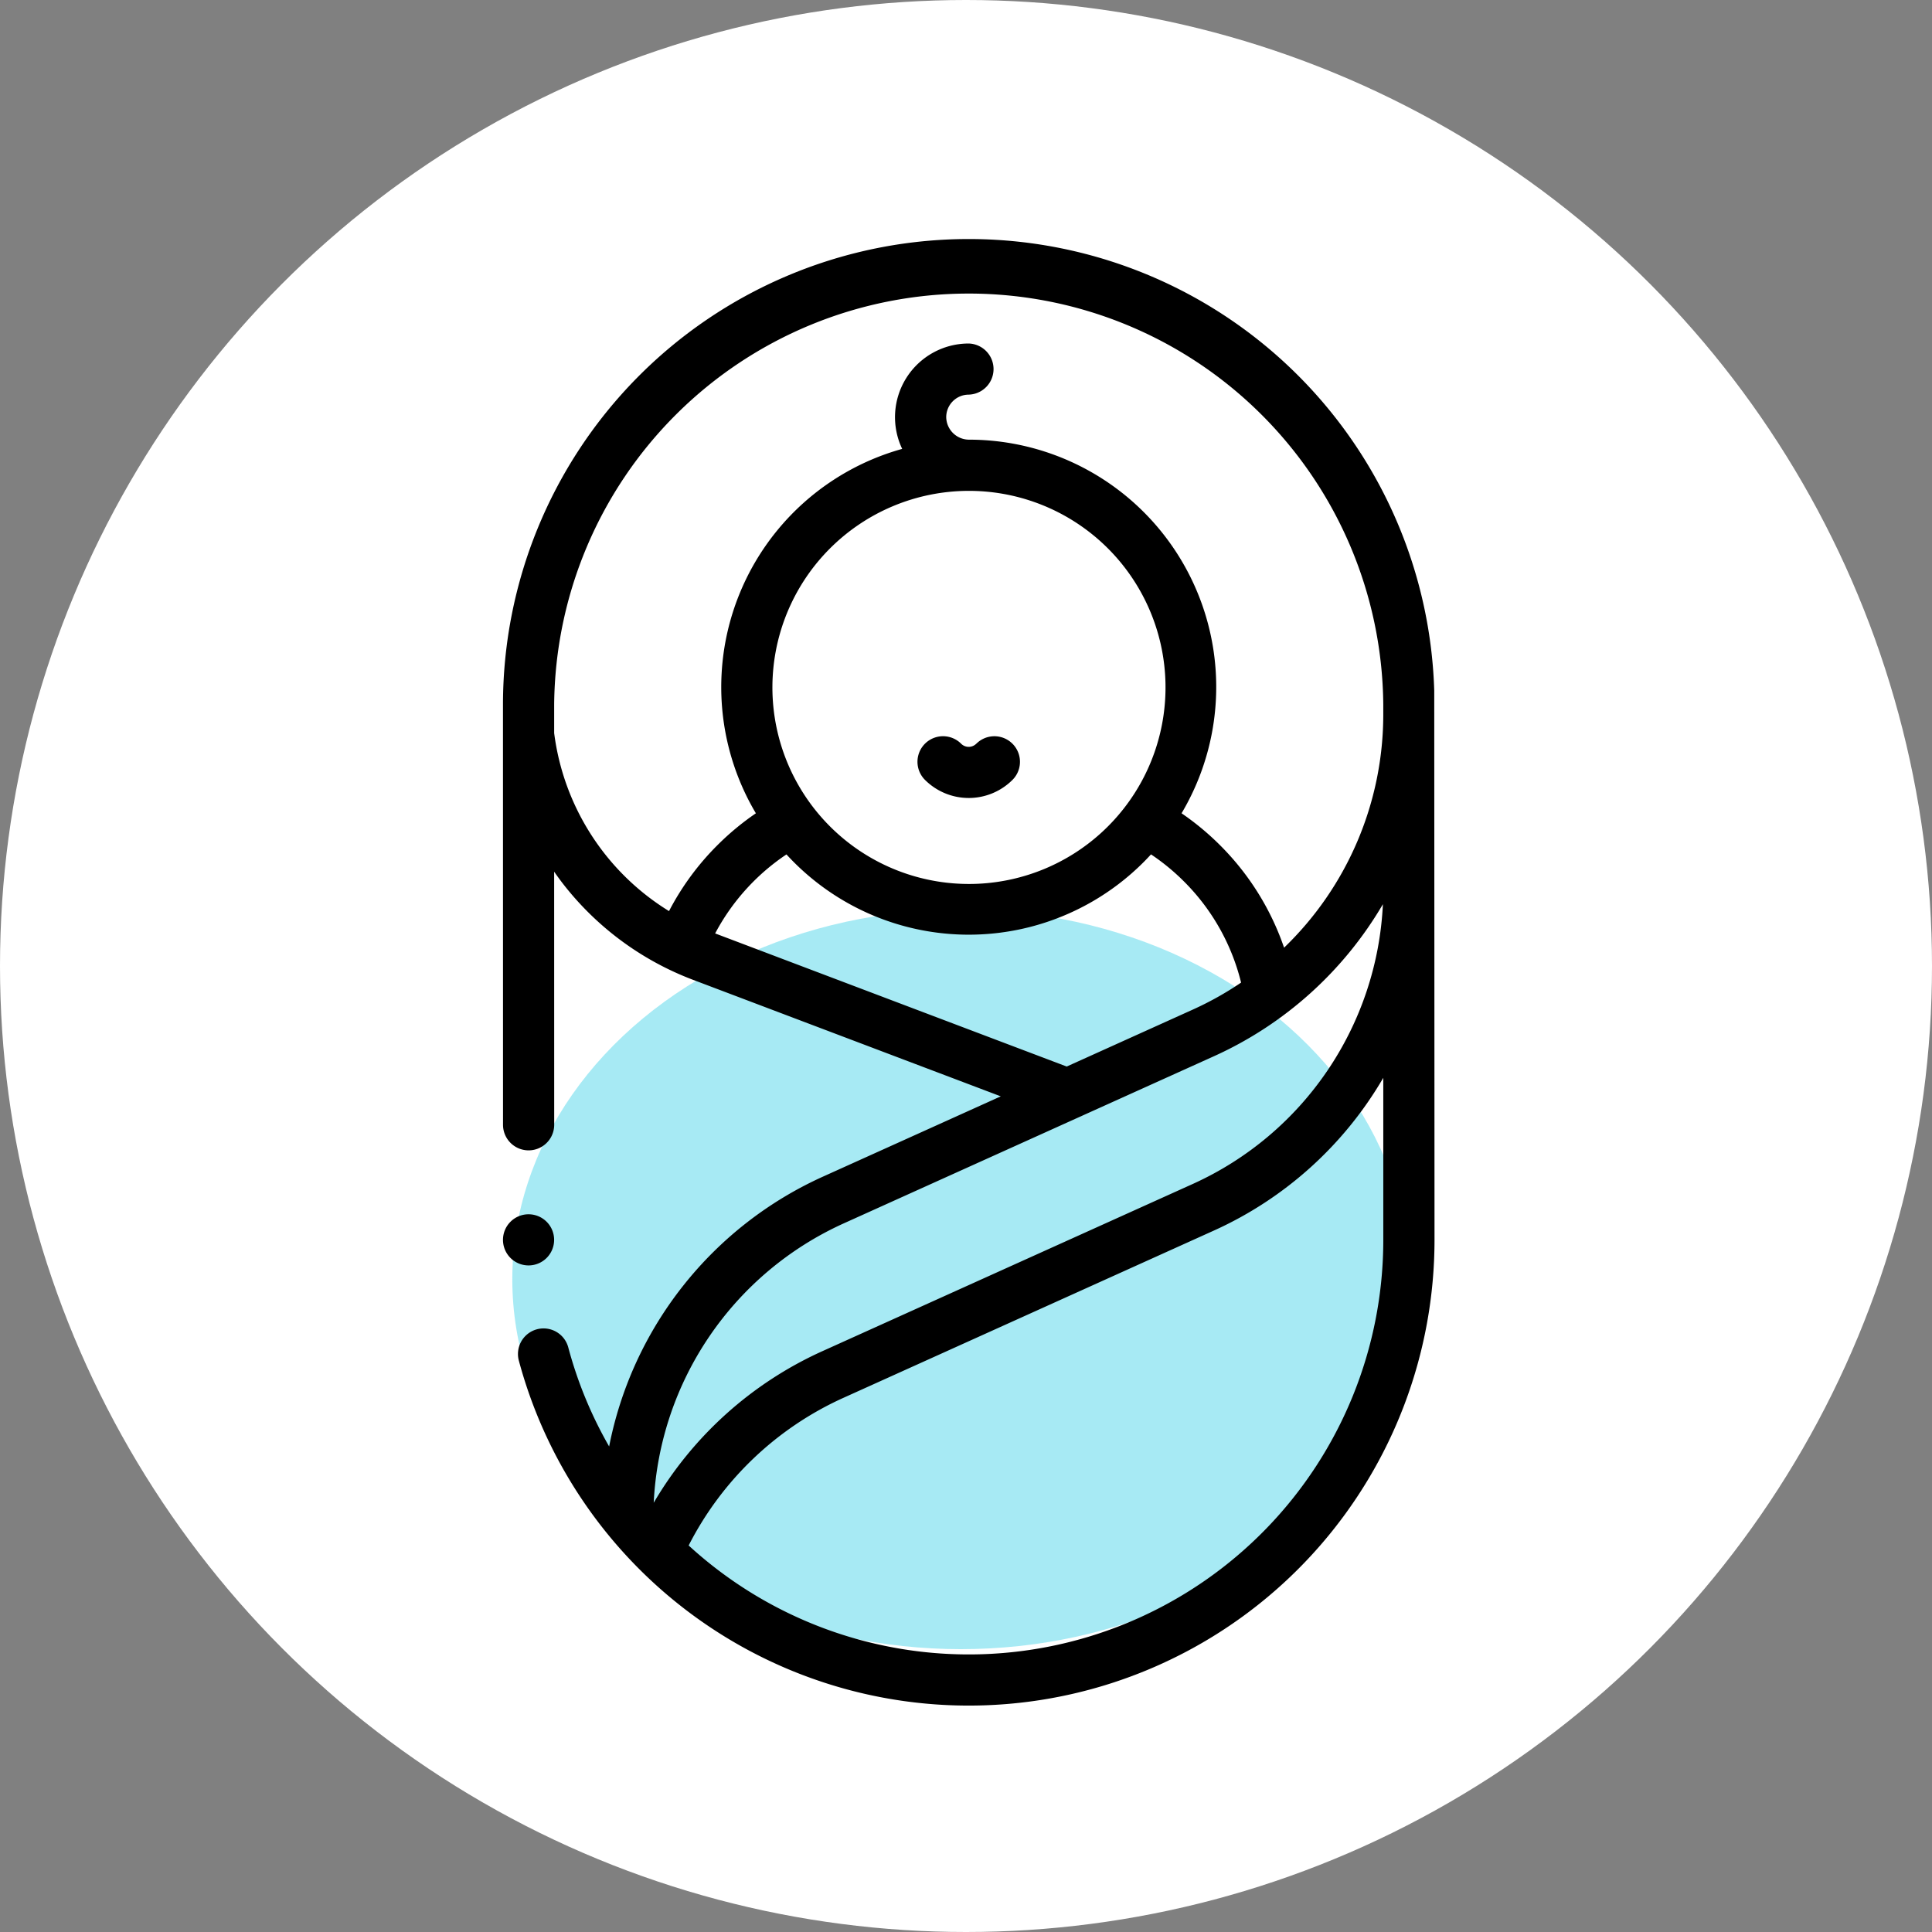
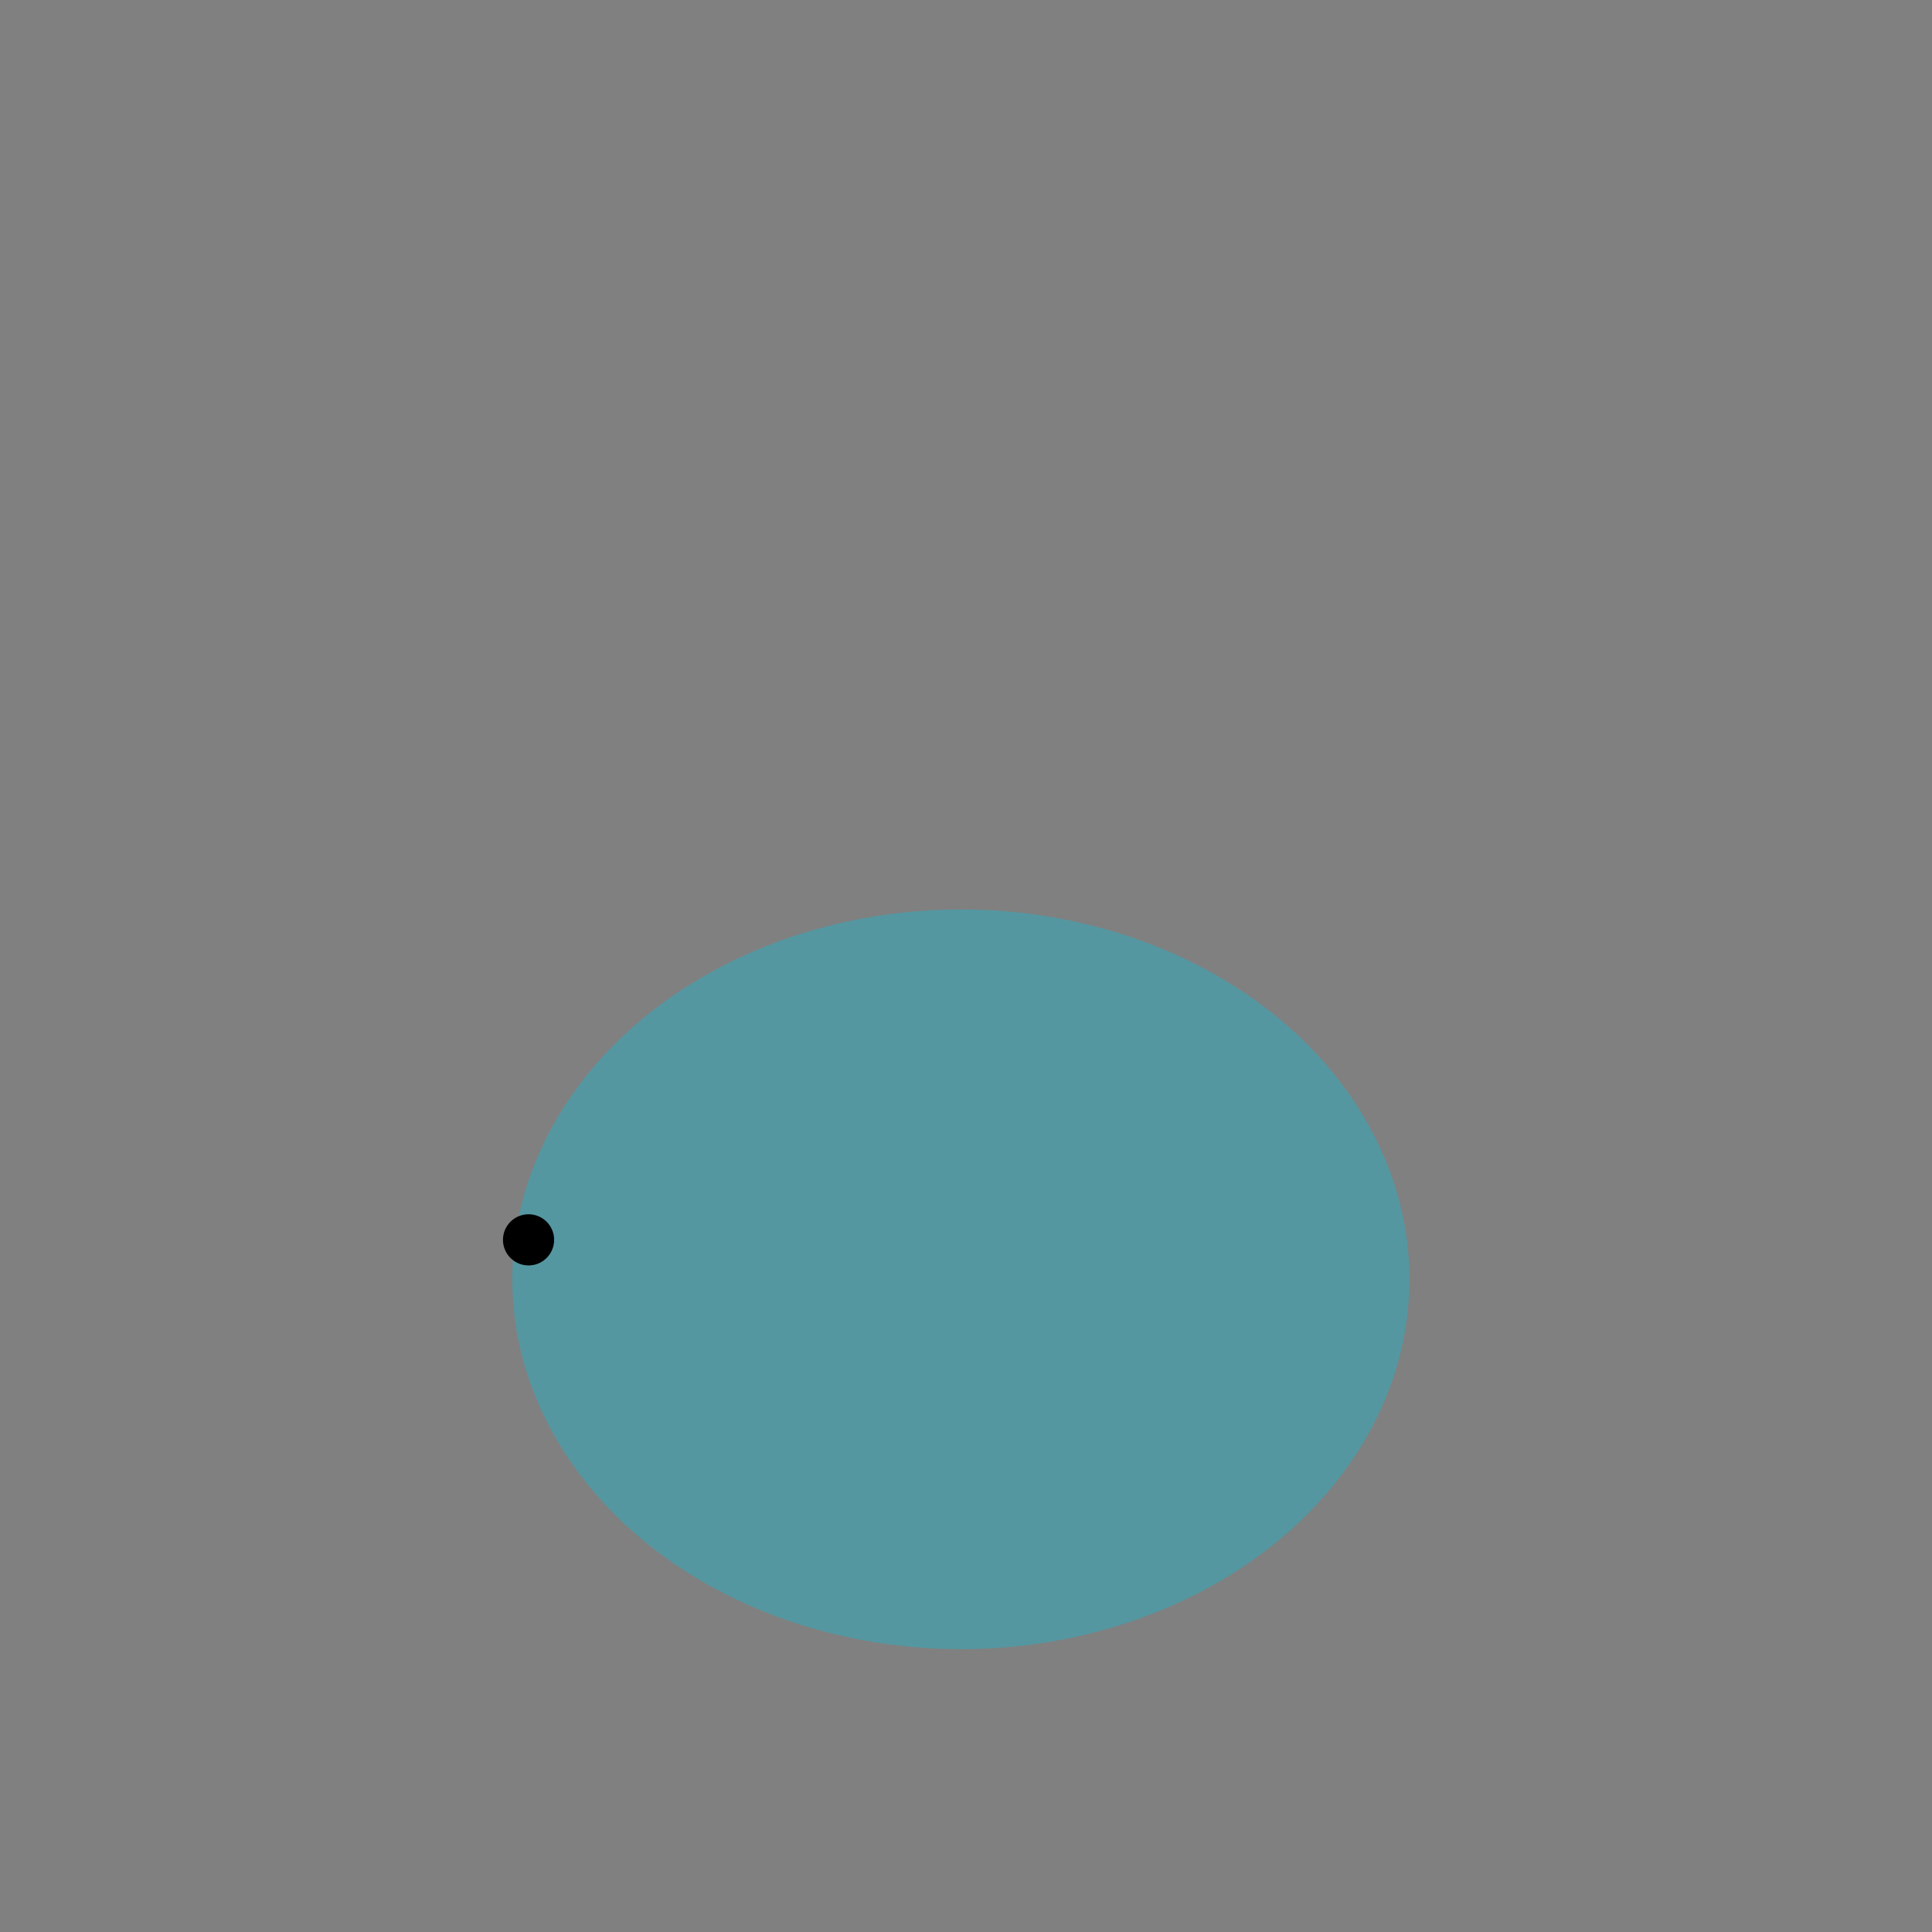
<svg xmlns="http://www.w3.org/2000/svg" width="136" height="136" viewBox="0 0 136 136">
  <rect x="0" y="0" width="136" height="136" fill="#808080" stroke="none" />
  <g transform="translate(-681 -867)">
-     <circle cx="68" cy="68" r="68" transform="translate(681 867)" fill="#fff" />
    <g transform="translate(-642.157 291.103)">
      <ellipse cx="31.575" cy="26.035" rx="31.575" ry="26.035" transform="translate(1359.22 639.917)" fill="#05c3de" opacity="0.35" />
      <g transform="translate(1326.157 644.348) rotate(-45)">
        <g transform="translate(0 0)">
-           <path d="M83.288,55.25A32.785,32.785,0,0,0,36.242,9.587L15.333,30.5a1.8,1.8,0,0,0,2.548,2.548L30.475,20.449c-.066.373-.125.748-.171,1.126A20.992,20.992,0,0,0,32,32.731l9.524,21.131-12.88-4.867a26.421,26.421,0,0,0-24.041,2.8A29.013,29.013,0,0,1,7.5,44.829a1.8,1.8,0,1,0-3.12-1.8,32.79,32.79,0,0,0,51.59,39.566ZM38.79,12.135A29.183,29.183,0,0,1,80.064,53.4l-.509.509a22.8,22.8,0,0,1-16.53,6.655,18.753,18.753,0,0,0,1.913-8.284,18.958,18.958,0,0,0-.326-3.509A17.411,17.411,0,0,0,72.635,19.6h0a1.611,1.611,0,0,1-.019-2.261,1.586,1.586,0,0,1,2.241,0A1.8,1.8,0,0,0,77.4,14.793a5.186,5.186,0,0,0-8.556,1.934A17.406,17.406,0,0,0,43.423,27.583a18.964,18.964,0,0,0-3.509-.327,18.771,18.771,0,0,0-5.683.872,17.283,17.283,0,0,1,3.145-14.579Zm31.277,9.994a13.836,13.836,0,1,1-9.772-4.041,13.836,13.836,0,0,1,9.772,4.041ZM35.416,31.535a15.3,15.3,0,0,1,7.482-.383,17.393,17.393,0,0,0,17.4,18.162c.249,0,.5-.007.748-.018a15.344,15.344,0,0,1,.293,2.985,15.148,15.148,0,0,1-2.191,7.88,22.665,22.665,0,0,1-3.733-1.053L46.29,55.661Zm-8.042,20.83L54.139,62.479a26.35,26.35,0,0,0,15.97.839,22.805,22.805,0,0,1-23.374,4.468L19.971,57.671a26.329,26.329,0,0,0-15.952-.855,22.8,22.8,0,0,1,23.355-4.451ZM53.42,80.046A29.18,29.18,0,0,1,3.632,60.682a22.735,22.735,0,0,1,15.065.359L45.462,71.155a26.351,26.351,0,0,0,16.023.825Z" />
-           <path d="M4.355,2.554A.753.753,0,0,1,3.6,1.8,1.8,1.8,0,0,0,0,1.8,4.36,4.36,0,0,0,4.355,6.157a1.8,1.8,0,0,0,0-3.6Z" transform="translate(53.503 32.536)" />
-           <path d="M1.8,3.6A1.8,1.8,0,0,0,3.075.528a1.8,1.8,0,0,0-2.547,0A1.8,1.8,0,0,0,1.8,3.6Z" transform="translate(9.074 35.7)" />
+           <path d="M1.8,3.6A1.8,1.8,0,0,0,3.075.528a1.8,1.8,0,0,0-2.547,0A1.8,1.8,0,0,0,1.8,3.6" transform="translate(9.074 35.7)" />
        </g>
      </g>
    </g>
  </g>
</svg>